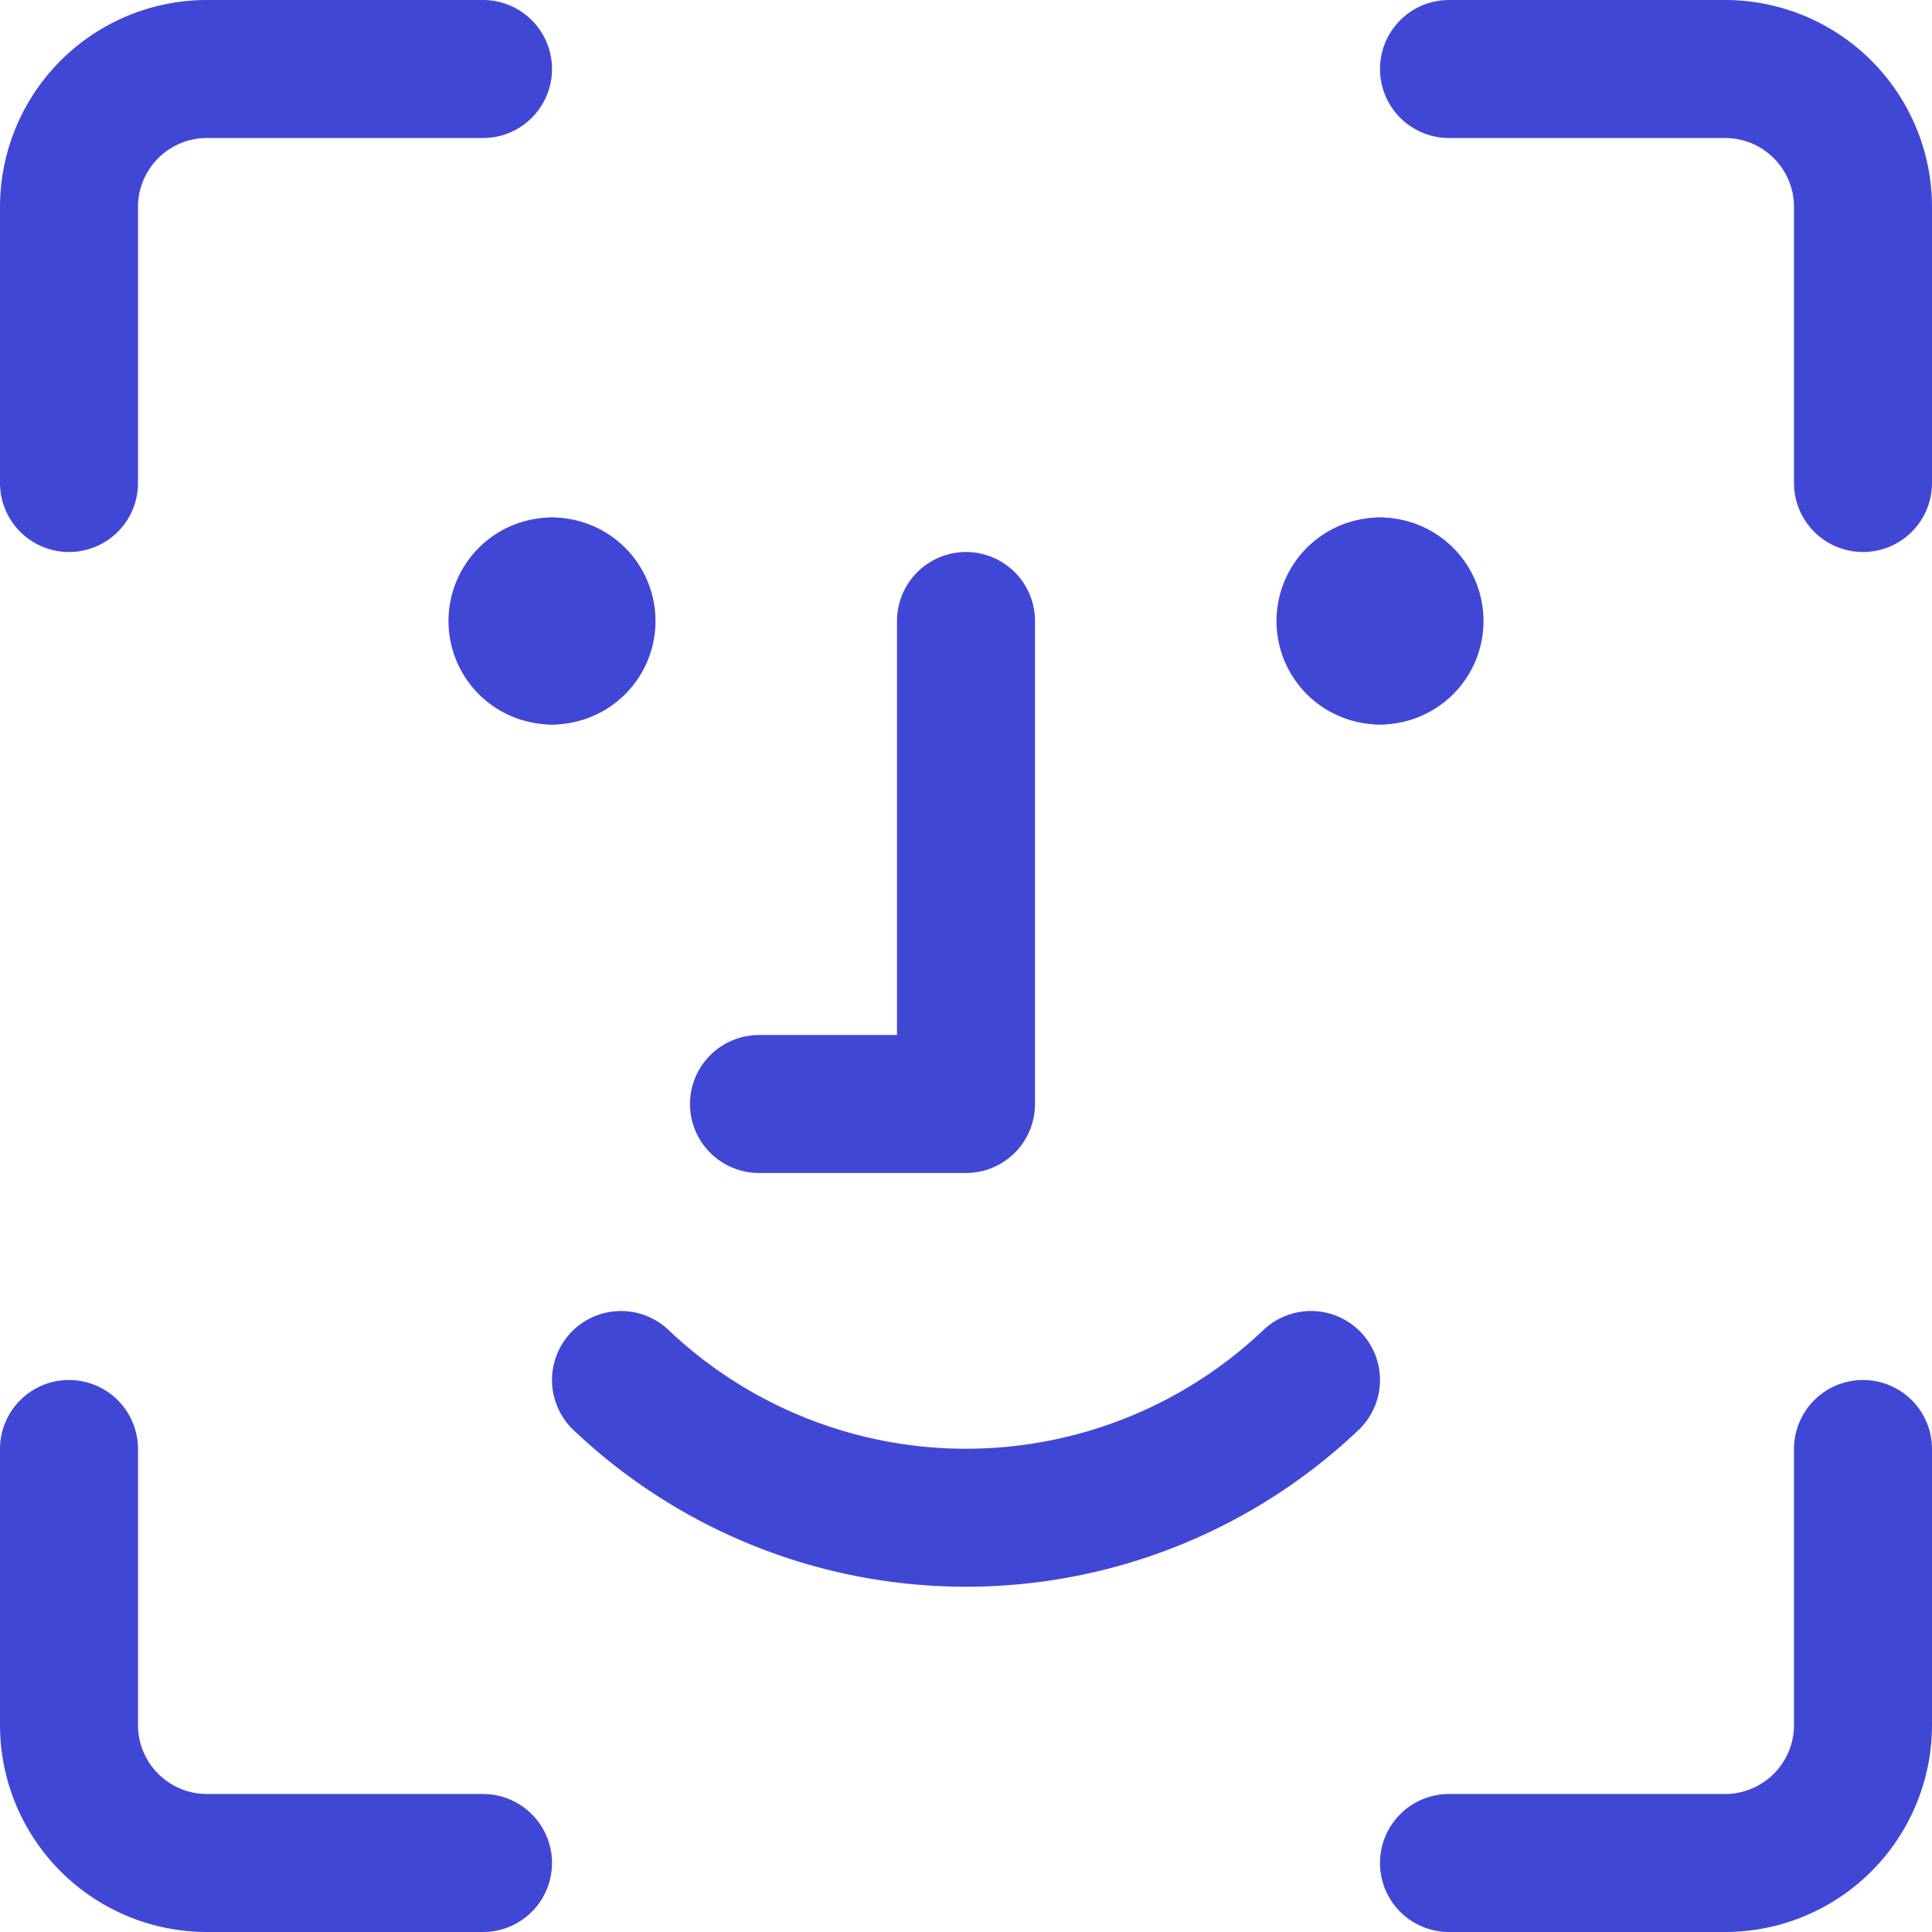
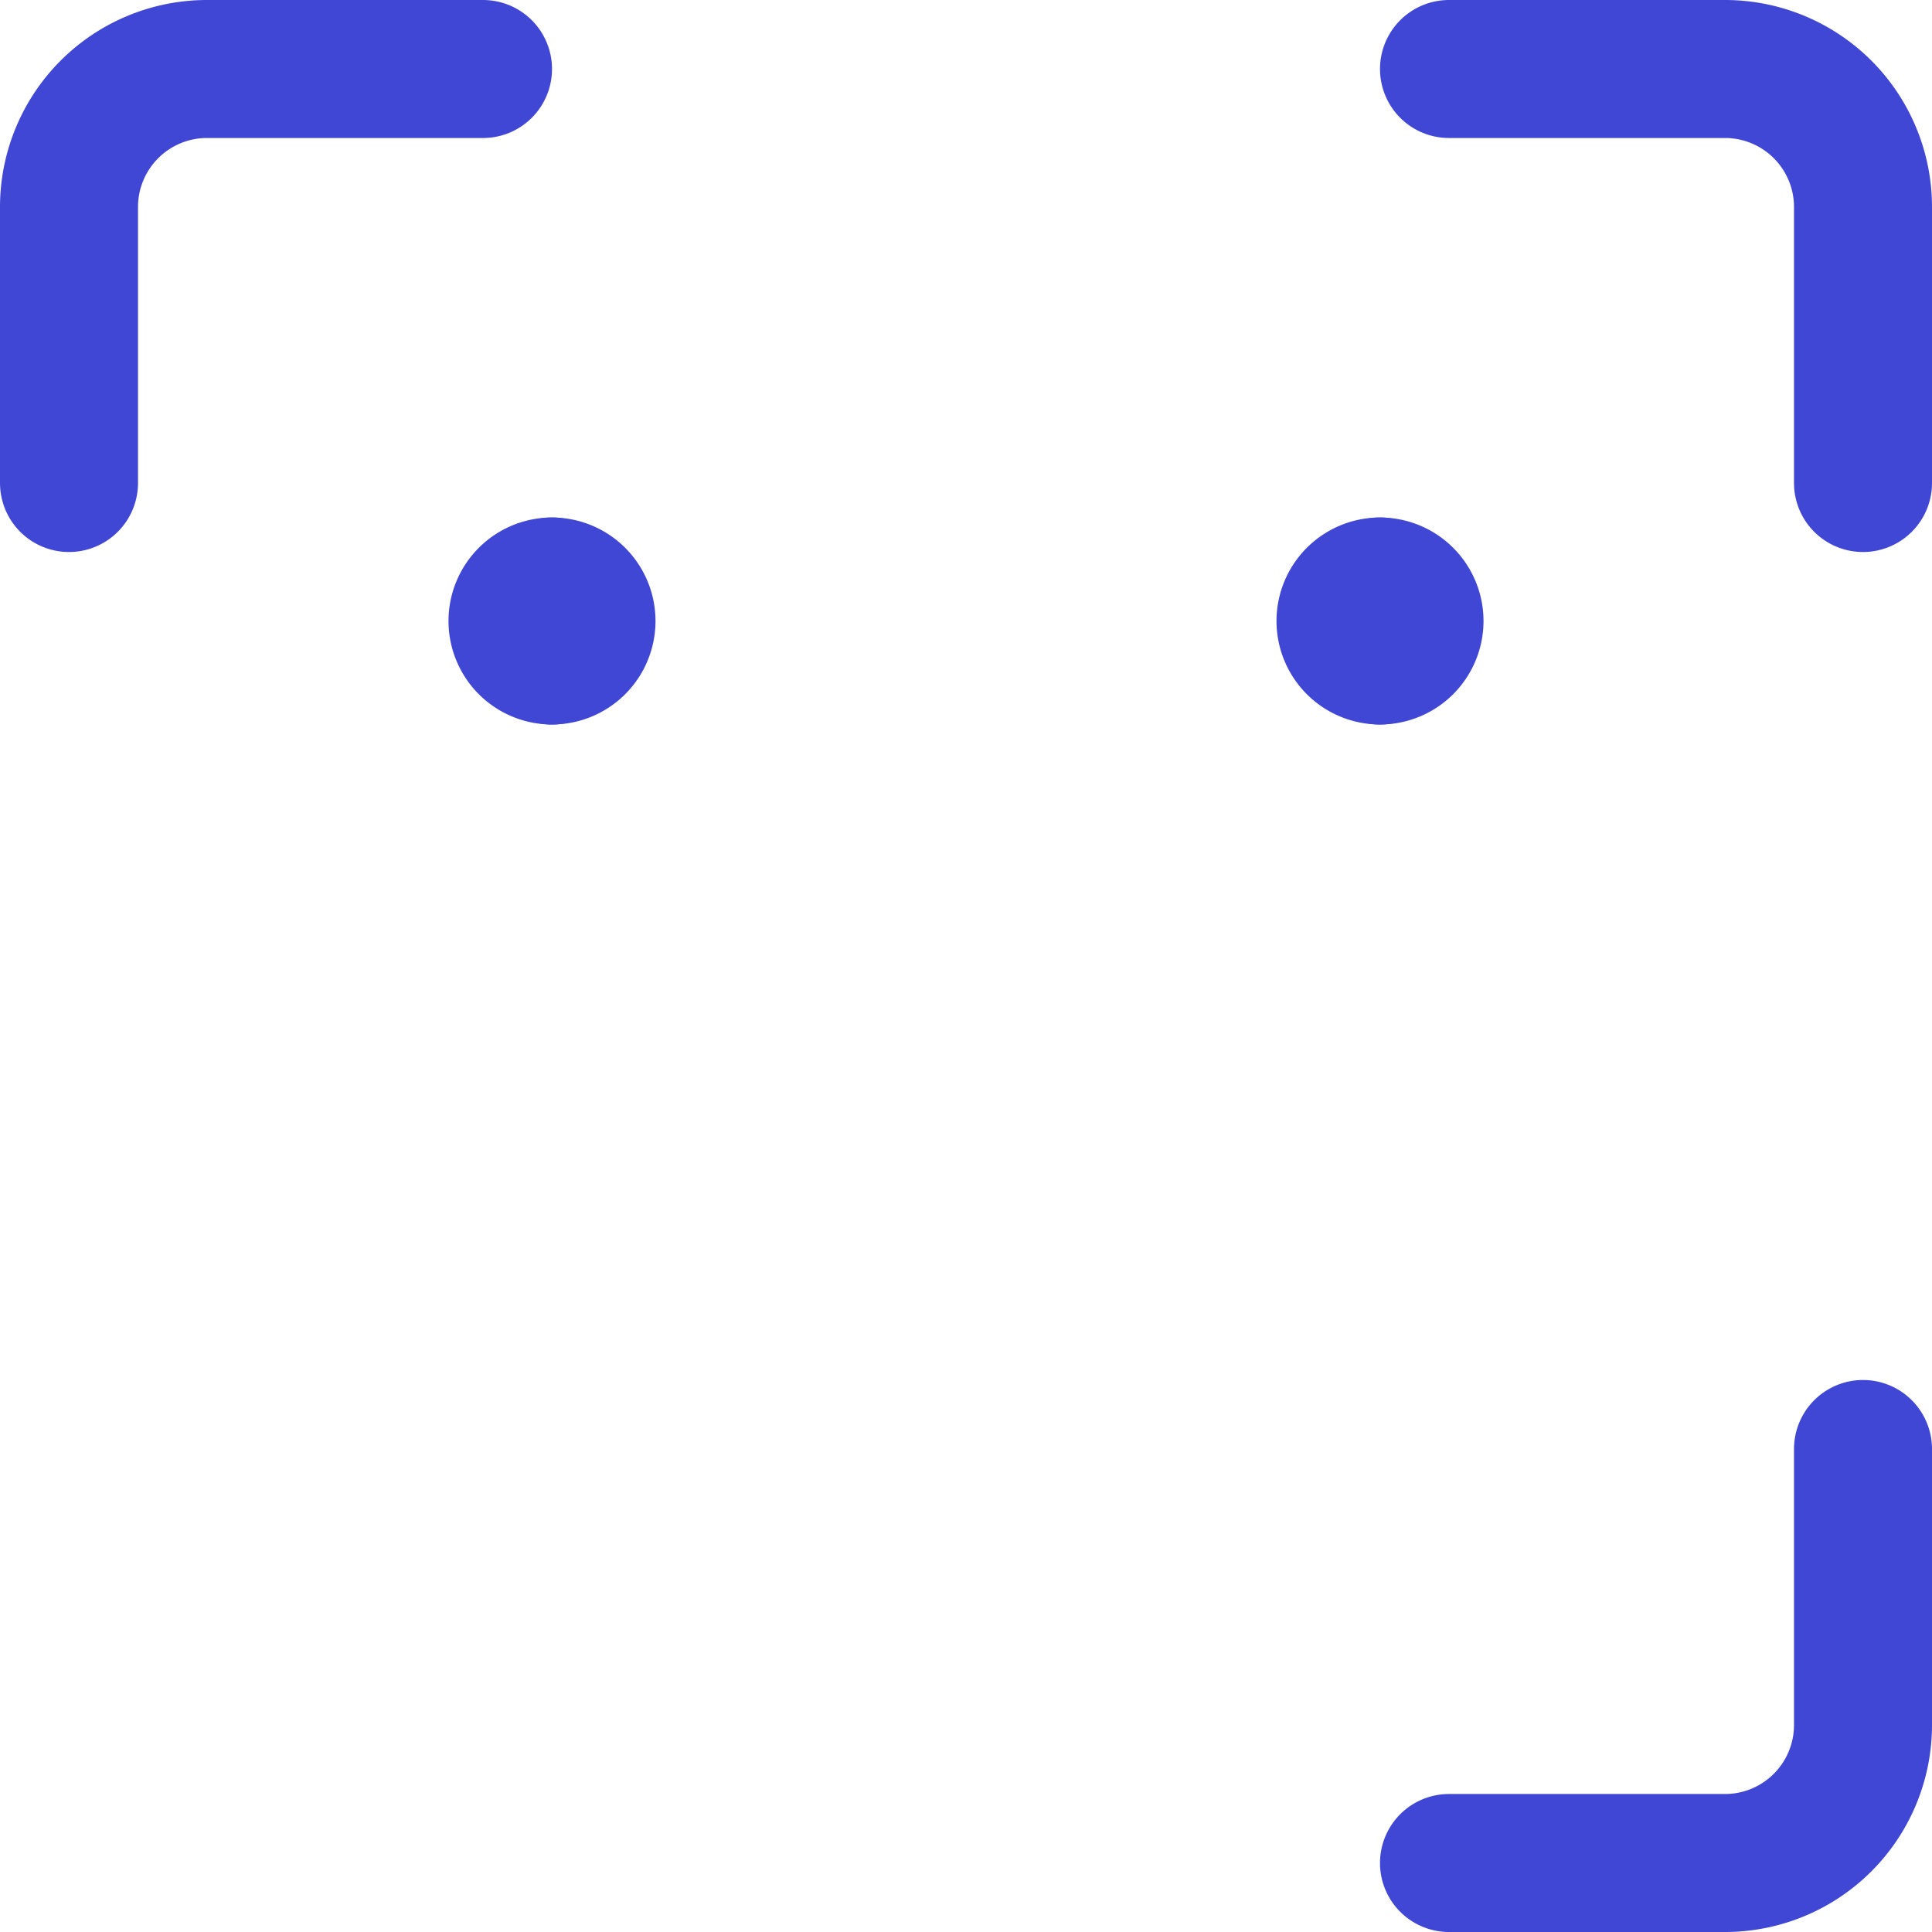
<svg xmlns="http://www.w3.org/2000/svg" fill="none" viewBox="0 0 14 14" id="Face-Scan-1--Streamline-Core">
  <desc>Face Scan 1 Streamline Icon: https://streamlinehq.com</desc>
  <g id="face-scan-1--identification-angle-secure-human-id-person-face-security-brackets">
    <path id="Vector" stroke="#4147d5" stroke-linecap="round" stroke-linejoin="round" d="M13.5 10.5v2a1 1 0 0 1 -1 1h-2" stroke-width="1" />
    <path id="Vector_2" stroke="#4147d5" stroke-linecap="round" stroke-linejoin="round" d="M10.5 0.5h2a1 1 0 0 1 1 1v2" stroke-width="1" />
    <path id="Vector_3" stroke="#4147d5" stroke-linecap="round" stroke-linejoin="round" d="M0.5 3.5v-2a1 1 0 0 1 1 -1h2" stroke-width="1" />
-     <path id="Vector_4" stroke="#4147d5" stroke-linecap="round" stroke-linejoin="round" d="M3.5 13.5h-2a1 1 0 0 1 -1 -1v-2" stroke-width="1" />
-     <path id="Vector_5" stroke="#4147d5" stroke-linecap="round" stroke-linejoin="round" d="M7 4.5V8H5.5" stroke-width="1" />
-     <path id="Vector_6" stroke="#4147d5" stroke-linecap="round" stroke-linejoin="round" d="M4.5 10a3.63 3.63 0 0 0 5 0" stroke-width="1" />
    <g id="Group 8">
      <path id="Vector_7" stroke="#4147d5" stroke-linecap="round" stroke-linejoin="round" d="M4 4.75a0.25 0.25 0 0 1 0 -0.5" stroke-width="1" />
      <path id="Vector_8" stroke="#4147d5" stroke-linecap="round" stroke-linejoin="round" d="M4 4.75a0.25 0.25 0 0 0 0 -0.5" stroke-width="1" />
    </g>
    <g id="Group 2656">
      <path id="Vector_9" stroke="#4147d5" stroke-linecap="round" stroke-linejoin="round" d="M10 4.75a0.25 0.25 0 0 1 0 -0.5" stroke-width="1" />
      <path id="Vector_10" stroke="#4147d5" stroke-linecap="round" stroke-linejoin="round" d="M10 4.75a0.25 0.25 0 1 0 0 -0.5" stroke-width="1" />
    </g>
  </g>
</svg>